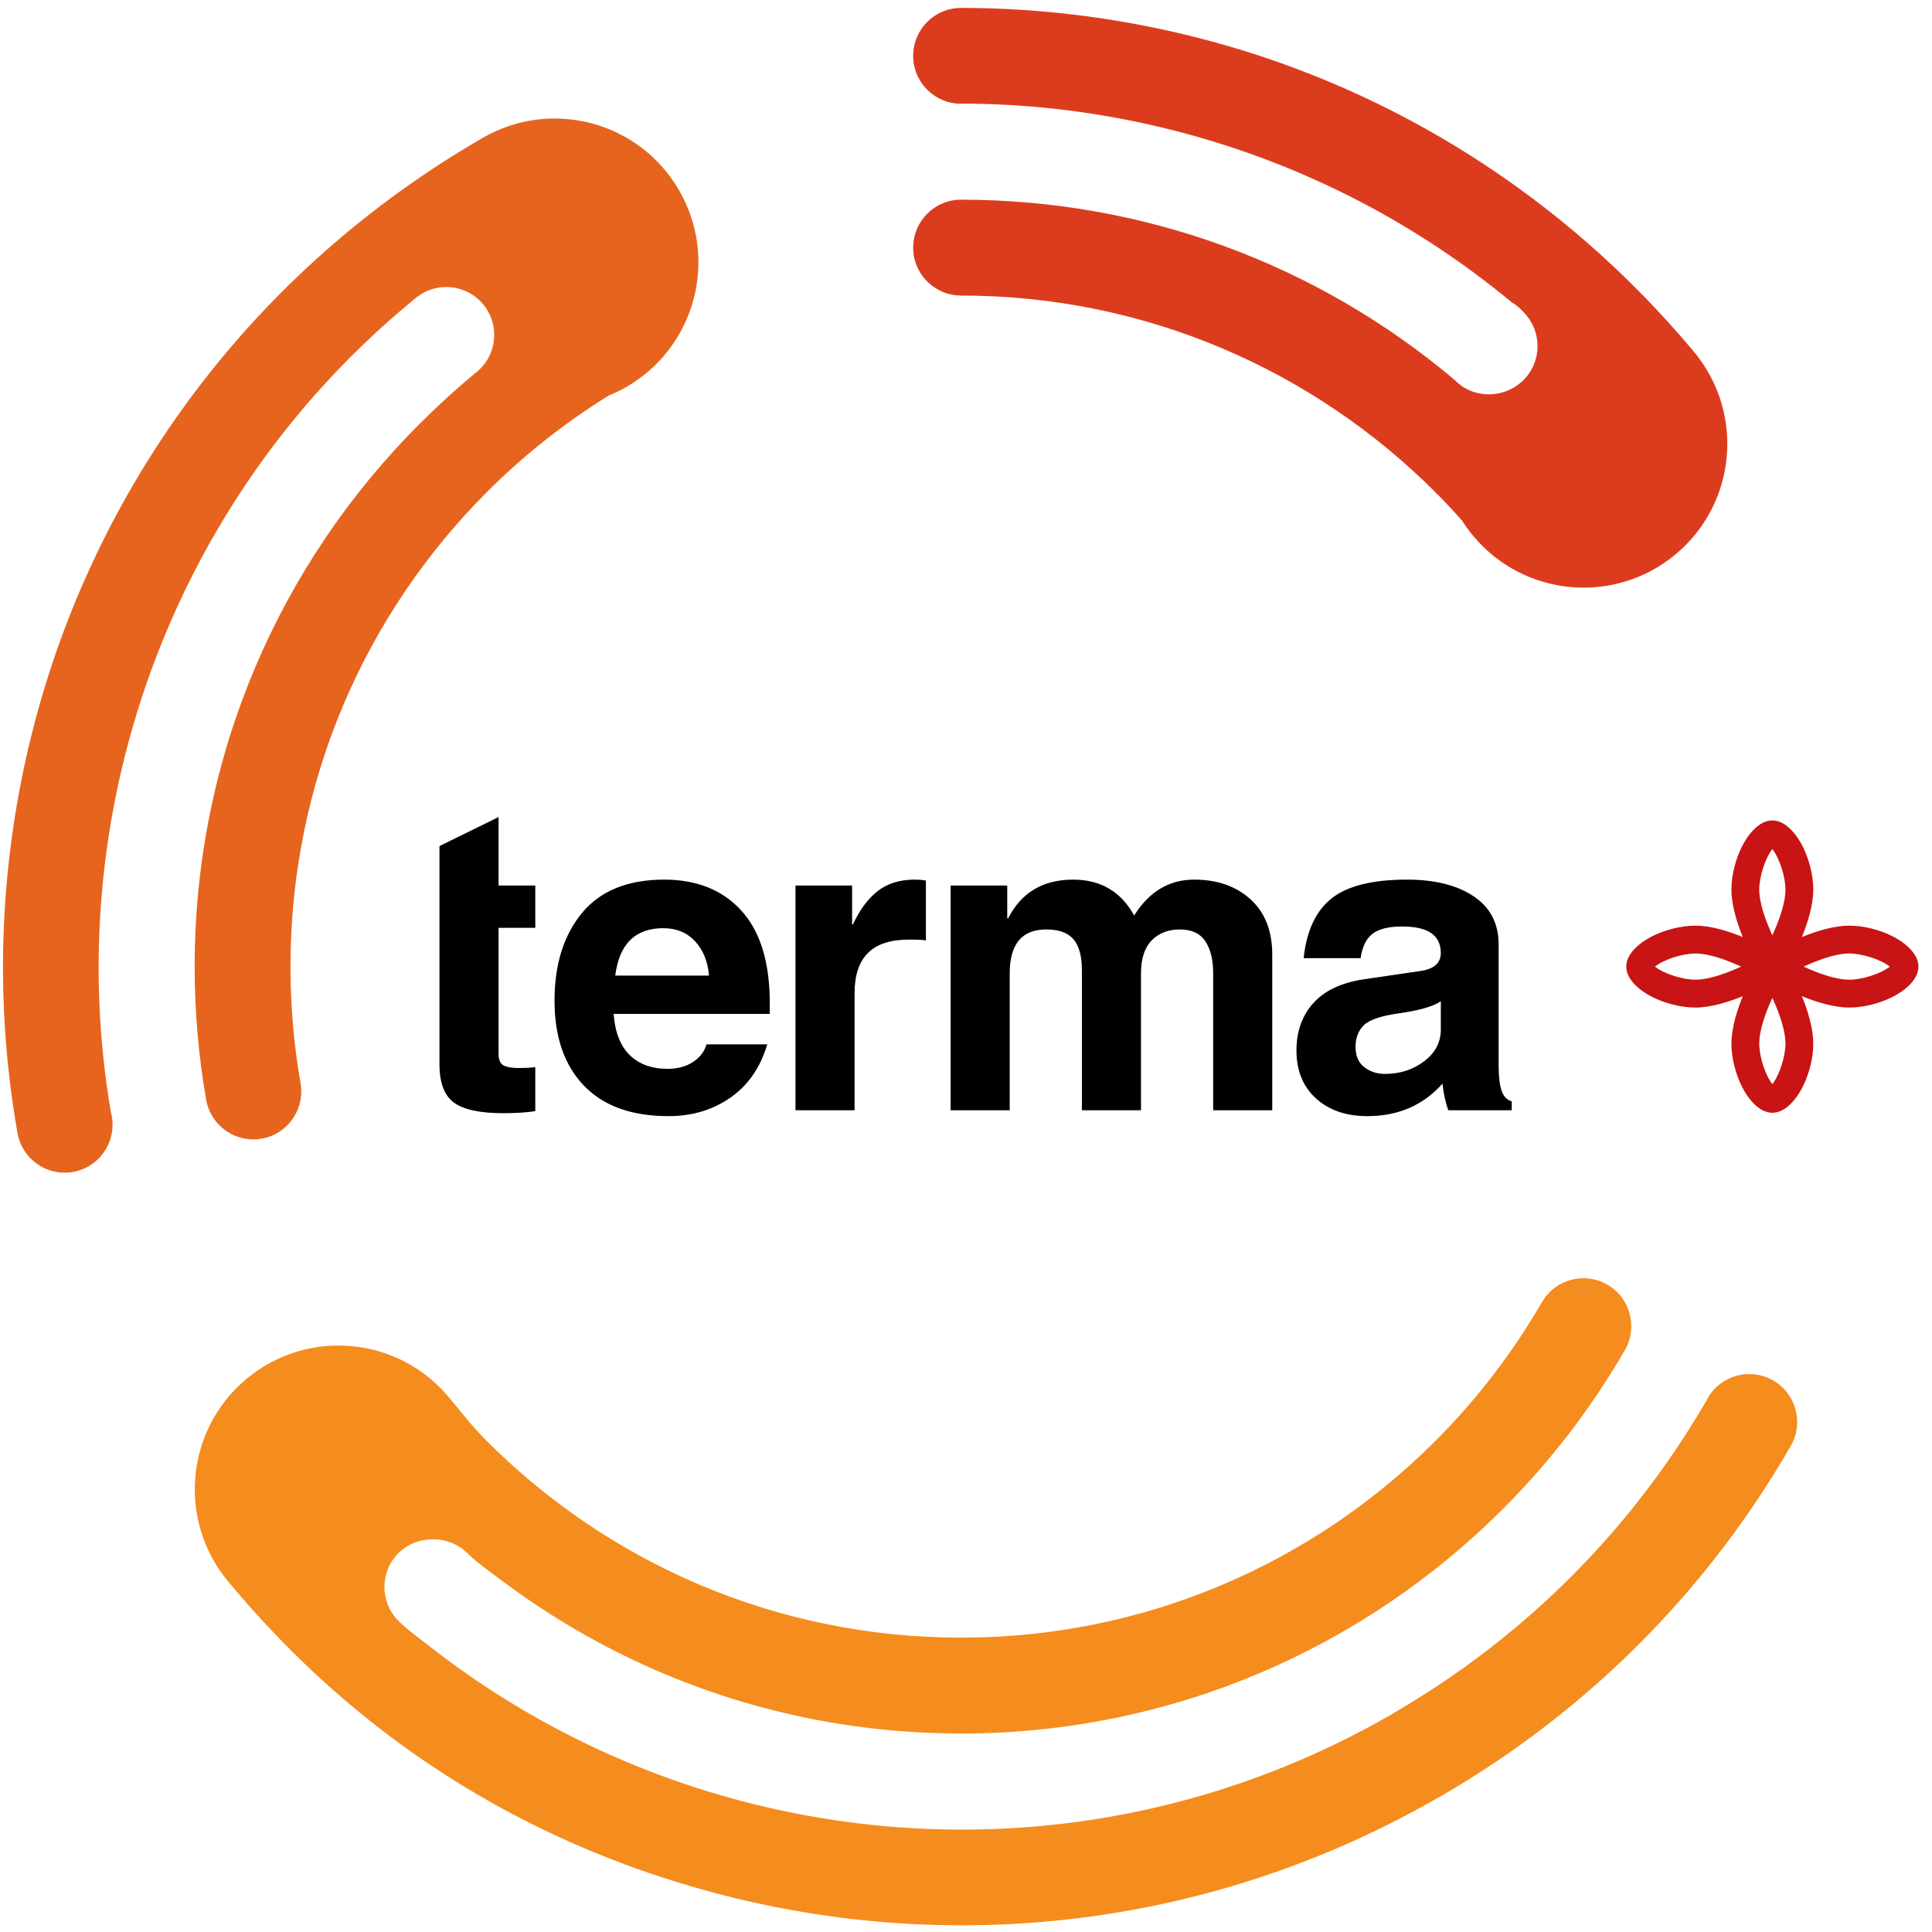
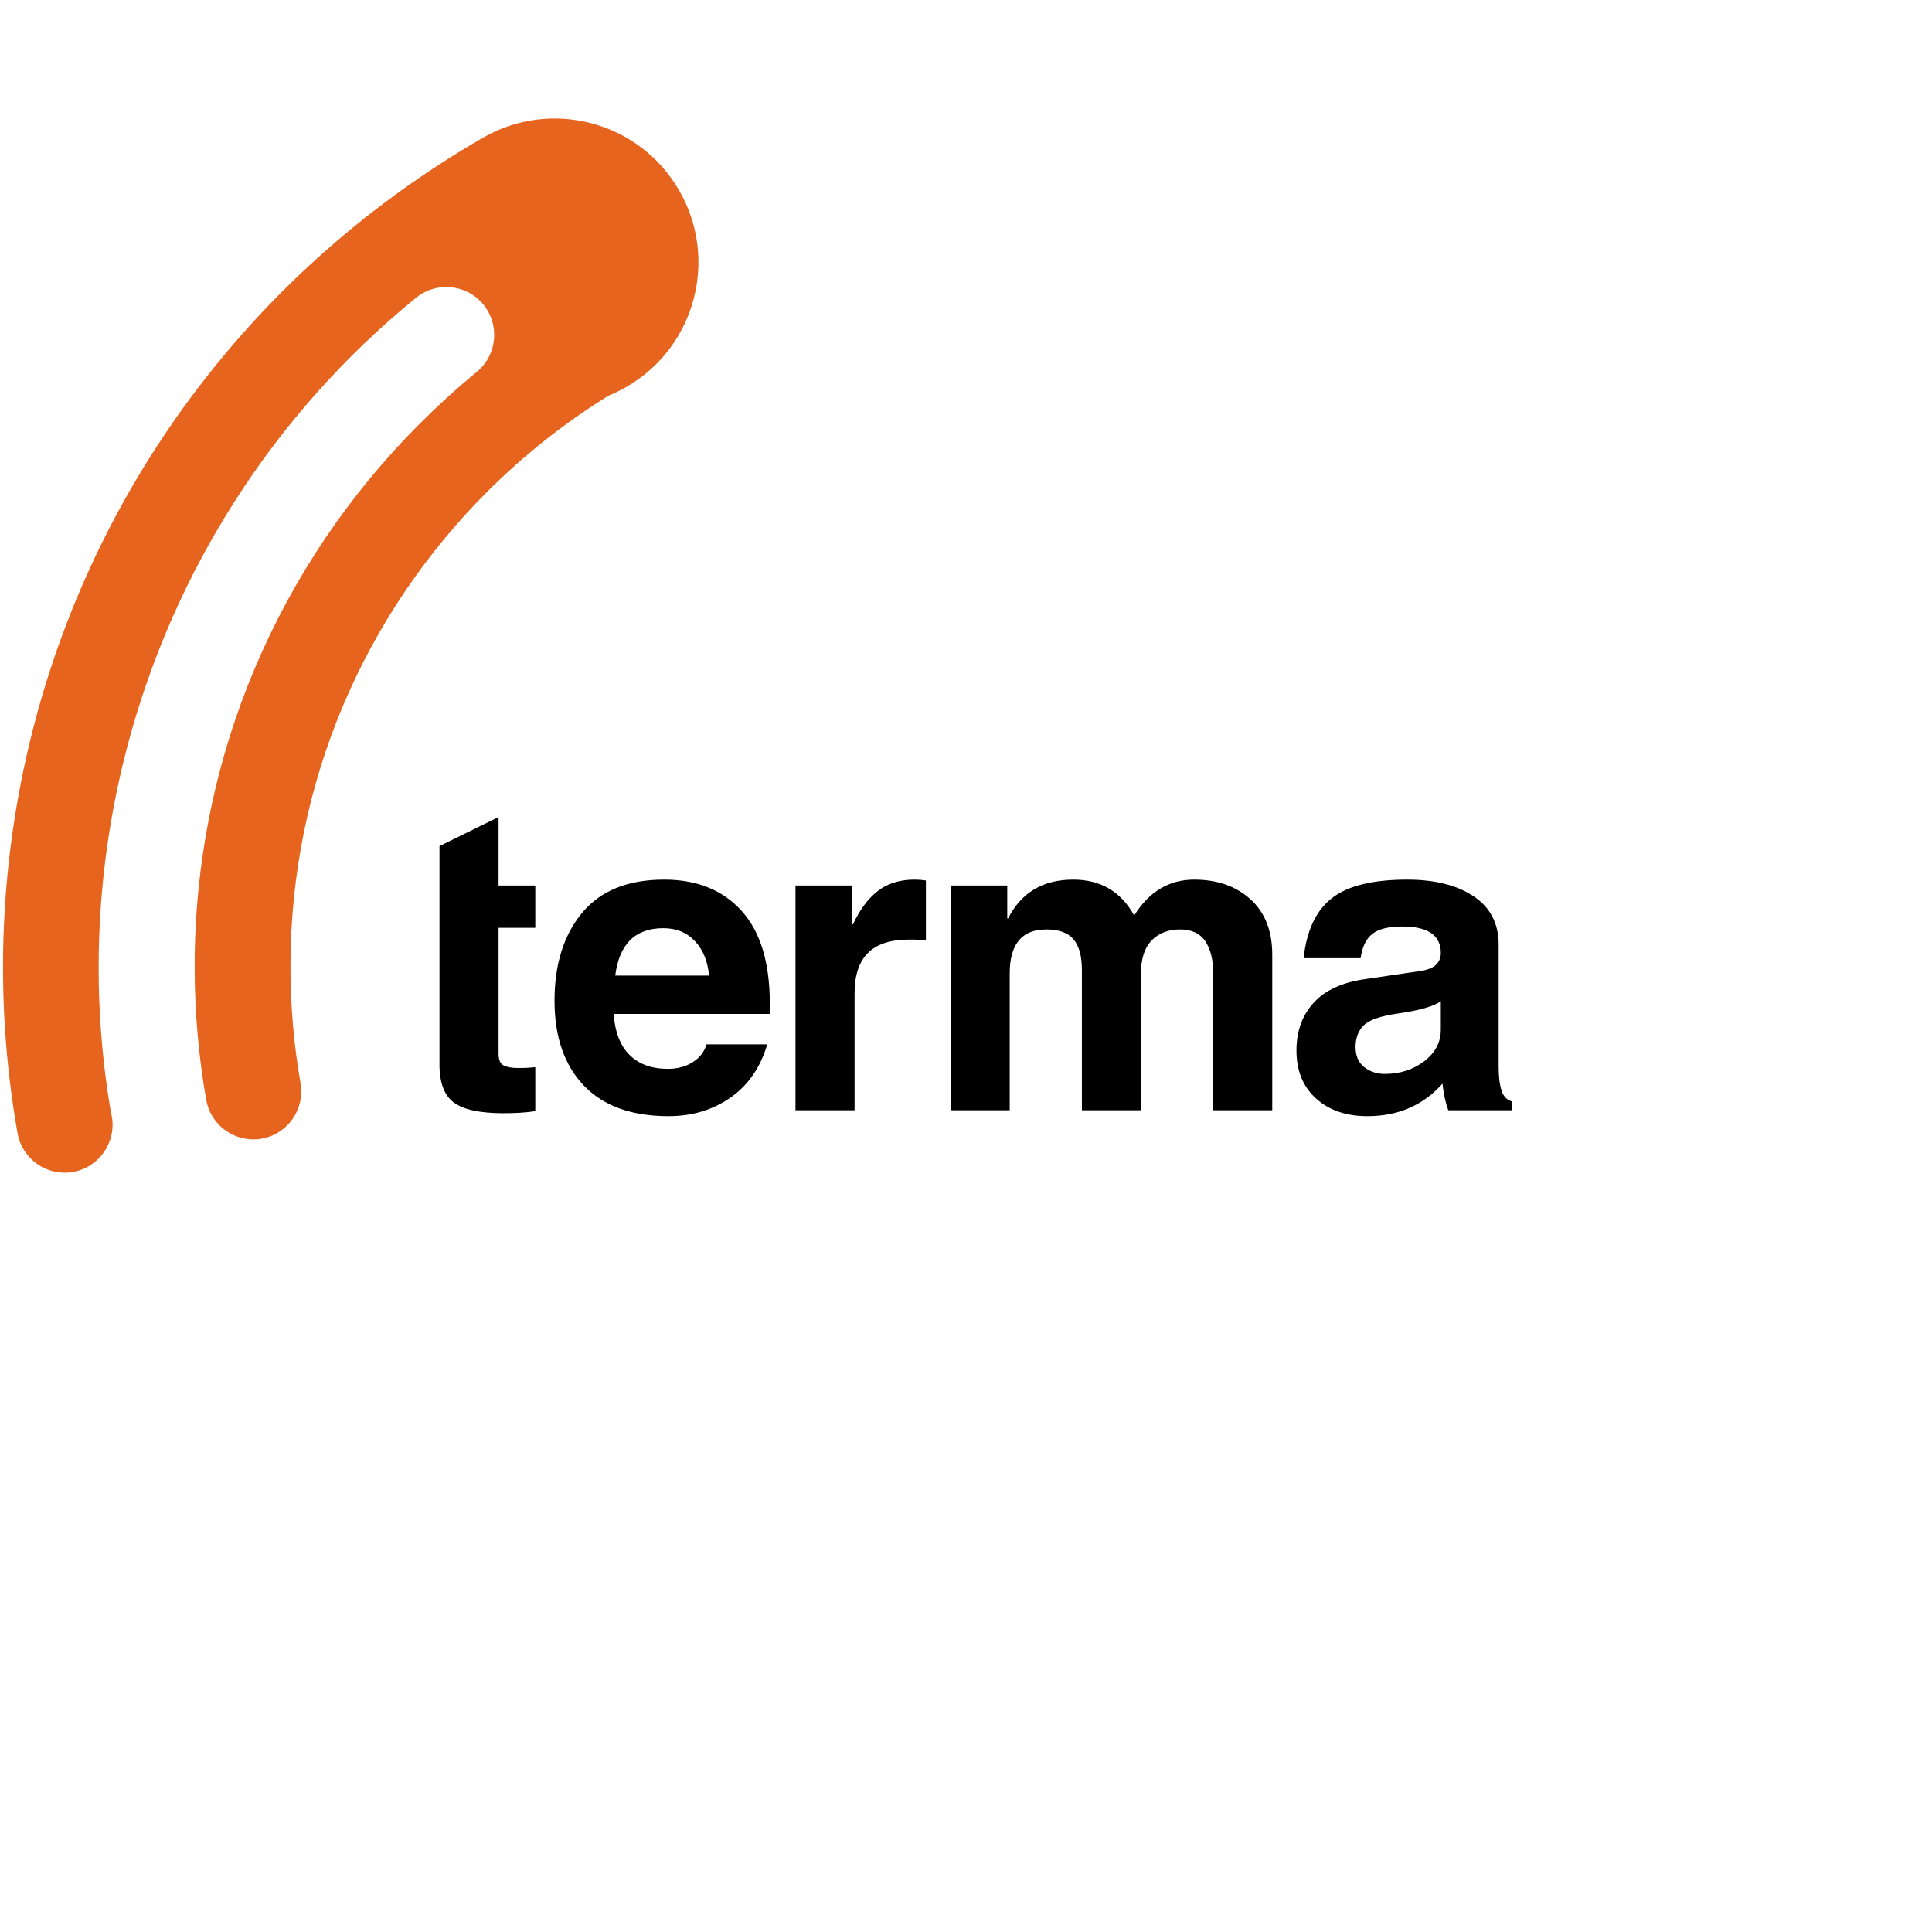
<svg xmlns="http://www.w3.org/2000/svg" width="121px" height="121px" version="1.1" xml:space="preserve" style="fill-rule:evenodd;clip-rule:evenodd;stroke-linejoin:round;stroke-miterlimit:2;">
  <g transform="matrix(1,0,0,1,-362,-12)">
    <g transform="matrix(1,0,0,1.204,0,2.484)">
      <g transform="matrix(0.302,0,0,0.251,343.891,-6.875)">
        <g transform="matrix(1,0,0,1,0,0)">
          <path d="M163.358,242.399L170.973,242.399L170.973,251.166L163.358,251.166L163.358,277.266C163.358,278.491 163.692,279.294 164.365,279.659C165.035,280.023 166.071,280.213 167.472,280.213C168.857,280.213 170.039,280.155 170.973,280.037L170.973,289.156C169.178,289.433 166.975,289.579 164.349,289.579C159.506,289.579 156.091,288.84 154.093,287.376C152.103,285.918 151.103,283.262 151.103,279.454L151.103,234.223L163.358,228.208L163.358,242.399ZM207.001,261.058C206.738,258.097 205.775,255.719 204.082,253.925C202.405,252.129 200.216,251.24 197.533,251.24C191.711,251.24 188.385,254.508 187.553,261.058L207.001,261.058ZM219.08,275.311C217.65,280.126 215.097,283.818 211.421,286.369C207.745,288.922 203.47,290.191 198.597,290.191C190.938,290.191 185.088,288.075 181.032,283.844C176.991,279.615 174.963,273.75 174.963,266.266C174.963,258.738 176.86,252.685 180.666,248.075C184.475,243.478 190.165,241.174 197.707,241.174C204.491,241.174 209.846,243.332 213.741,247.636C217.65,251.94 219.605,258.33 219.605,266.836L219.605,269.008L187.218,269.008C187.509,272.802 188.618,275.647 190.558,277.543C192.499,279.44 195.139,280.389 198.466,280.389C200.464,280.389 202.2,279.921 203.645,278.988C205.104,278.053 206.052,276.827 206.475,275.311L219.08,275.311ZM224.932,242.399L236.676,242.399L236.676,250.452L236.852,250.452C238.266,247.403 239.988,245.098 242.016,243.522C244.044,241.961 246.582,241.174 249.632,241.174C250.434,241.174 251.207,241.232 251.98,241.348L251.98,253.778C251.411,253.661 250.243,253.603 248.479,253.603C244.657,253.603 241.825,254.523 239.973,256.361C238.122,258.198 237.187,260.987 237.187,264.72L237.187,288.966L224.932,288.966L224.932,242.399ZM323.806,288.966L311.552,288.966L311.552,260.474C311.552,257.761 311.013,255.602 309.933,253.953C308.838,252.319 307.087,251.502 304.665,251.502C302.245,251.502 300.289,252.261 298.801,253.763C297.328,255.281 296.585,257.561 296.585,260.606L296.585,288.966L284.329,288.966L284.329,259.92C284.329,257.016 283.743,254.884 282.578,253.53C281.414,252.174 279.544,251.502 276.977,251.502C274.407,251.502 272.497,252.261 271.243,253.793C269.988,255.31 269.36,257.591 269.36,260.606L269.36,288.966L257.105,288.966L257.105,242.399L268.849,242.399L268.849,249.212L269.026,249.212C271.752,243.859 276.261,241.174 282.52,241.174C288.224,241.174 292.44,243.654 295.169,248.614C298.278,243.654 302.42,241.174 307.614,241.174C312.398,241.174 316.294,242.53 319.299,245.258C322.305,247.972 323.806,251.814 323.806,256.74L323.806,288.966ZM358.763,266.383C357.247,267.448 354.313,268.279 349.952,268.906C346.29,269.418 343.895,270.252 342.773,271.372C341.654,272.492 341.081,273.983 341.081,275.837C341.081,277.689 341.679,279.09 342.875,280.023C344.072,280.972 345.502,281.438 347.167,281.438C350.303,281.438 353.015,280.563 355.32,278.812C357.611,277.063 358.763,274.874 358.763,272.247L358.763,266.383ZM370.756,279.863C370.756,281.98 370.961,283.67 371.354,284.881C371.763,286.092 372.463,286.836 373.469,287.128L373.469,288.966L360.31,288.966C359.741,287.39 359.333,285.552 359.114,283.451C355.116,287.945 349.922,290.191 343.533,290.191C339.128,290.191 335.567,288.966 332.869,286.514C330.17,284.065 328.826,280.768 328.826,276.595C328.826,272.611 330.008,269.315 332.357,266.733C334.706,264.137 338.223,262.502 342.891,261.817L354.357,260.139C355.933,259.92 357.06,259.48 357.742,258.84C358.424,258.203 358.763,257.367 358.763,256.376C358.763,254.581 358.107,253.21 356.795,252.275C355.48,251.356 353.468,250.89 350.755,250.89C347.925,250.89 345.852,251.401 344.553,252.436C343.255,253.457 342.453,255.134 342.132,257.455L330.314,257.455C330.913,251.779 332.857,247.648 336.106,245.068C339.372,242.477 344.597,241.174 351.76,241.174C357.525,241.174 362.12,242.326 365.575,244.631C369.034,246.949 370.756,250.284 370.756,254.639L370.756,279.863Z" style="fill-rule:nonzero;" />
        </g>
        <g transform="matrix(1,0,0,1,0,-273.611)">
-           <path d="M373.466,395.146C353.444,378.544 330.204,366.694 305.557,360.089C290.744,356.12 275.426,354.043 259.996,353.962C259.756,353.979 259.513,353.989 259.269,353.989C253.784,353.989 249.339,349.542 249.339,344.058C249.339,338.573 253.784,334.128 259.269,334.128C276.684,334.14 293.973,336.445 310.679,340.922C349.187,351.24 384.342,373.297 411.063,405.157L411.204,405.321L411.312,405.451L411.402,405.56L411.401,405.561C421.761,418.166 420.06,436.791 407.531,447.305C394.924,457.883 376.127,456.239 365.549,443.632C364.666,442.581 363.871,441.485 363.158,440.356C361.365,438.342 359.514,436.38 357.607,434.472C332.442,409.308 297.673,393.741 259.269,393.741L259.269,393.735C253.784,393.735 249.339,389.289 249.339,383.804C249.339,378.32 253.784,373.874 259.269,373.874C296.874,373.874 332.927,387.02 361.665,411.253C365.466,415.199 371.817,415.179 375.773,411.38C379.727,407.582 379.856,401.292 376.057,397.335C375.303,396.436 374.423,395.706 373.466,395.146" style="fill:rgb(220,60,30);fill-rule:nonzero;" />
-         </g>
+           </g>
        <g transform="matrix(1,0,0,1,0,-136.483)">
          <path d="M63.597,430.184C58.504,401.339 59.95,372.002 67.379,344.274C80.537,295.171 112.609,251.336 160.115,223.908L160.115,223.909C174.366,215.692 192.582,220.577 200.808,234.825C209.037,249.079 204.153,267.304 189.899,275.533C188.681,276.236 187.433,276.841 186.166,277.356C176.99,283.036 168.523,289.752 160.931,297.344C135.767,322.51 120.2,357.278 120.2,395.682C120.2,403.92 120.917,411.991 122.292,419.836L122.283,419.837C123.235,425.239 119.629,430.389 114.228,431.341C108.827,432.294 103.677,428.687 102.724,423.286C101.153,414.322 100.333,405.097 100.333,395.682C100.333,351.795 118.124,312.06 146.885,283.299C150.681,279.502 154.753,275.783 158.906,272.382C163.109,268.856 163.657,262.591 160.131,258.388C156.604,254.185 150.339,253.637 146.137,257.163C116.395,281.399 96.047,313.944 86.547,349.395C79.931,374.083 78.576,400.175 82.957,425.847C83.036,426.137 83.102,426.433 83.155,426.735C84.108,432.137 80.502,437.286 75.101,438.239C69.699,439.192 64.549,435.585 63.597,430.184" style="fill:rgb(230,100,30);fill-rule:nonzero;" />
        </g>
        <g transform="matrix(1,0,0,1,0,268.21)">
-           <path d="M149.192,131.968C168.255,146.84 190.006,157.554 212.981,163.711C257.204,175.56 305.931,170.552 348.68,145.882L348.671,145.865C376.693,129.688 398.675,107.066 413.836,80.955C413.93,80.767 414.028,80.582 414.134,80.399C416.876,75.648 422.949,74.022 427.699,76.764C432.449,79.506 434.076,85.579 431.333,90.329C414.482,119.579 389.942,144.921 358.605,163.015L358.565,163.015C311.053,190.446 256.938,196.029 207.86,182.879C167.784,172.14 133.76,150.313 107.333,118.477C96.753,105.87 98.399,87.072 111.006,76.493C123.614,65.915 142.41,67.559 152.991,80.165C155.775,83.481 157.726,86.12 160.931,89.326C186.097,114.491 220.866,130.058 259.269,130.058C297.673,130.058 332.442,114.491 357.607,89.326C366.171,80.762 373.623,71.086 379.727,60.534L379.735,60.538C382.477,55.787 388.55,54.161 393.3,56.903C398.05,59.646 399.677,65.718 396.935,70.468C389.957,82.527 381.441,93.585 371.653,103.372C342.891,132.134 303.157,149.924 259.269,149.924C223.504,149.924 190.498,138.106 163.941,118.167C161.834,116.585 158.695,114.363 156.874,112.542C153.1,108.768 146.54,108.716 142.715,112.417C138.771,116.232 138.666,122.52 142.48,126.463C144.213,128.256 147.188,130.403 149.192,131.968" style="fill:rgb(245,140,30);fill-rule:nonzero;" />
-         </g>
+           </g>
        <g transform="matrix(1,0,0,1,0,0)">
-           <path d="M411.544,256.483C409.039,256.483 405.18,257.627 403.158,259.199C405.171,260.77 409.045,261.916 411.541,261.916C414.55,261.916 418.339,260.432 421.037,259.199C418.34,257.966 414.553,256.483 411.544,256.483ZM424.802,275.173C424.802,277.678 425.946,281.536 427.518,283.559C429.088,281.545 430.234,277.672 430.234,275.176C430.234,272.167 428.751,268.377 427.518,265.679C426.285,268.377 424.802,272.164 424.802,275.173ZM419.031,275.173C419.031,271.943 420.182,268.275 421.393,265.324C418.442,266.535 414.77,267.686 411.541,267.686C408.457,267.686 405.219,266.781 402.709,265.542C400.398,264.403 397.223,262.095 397.223,259.199C397.223,256.305 400.4,253.994 402.71,252.856C405.221,251.618 408.46,250.713 411.544,250.713C414.774,250.713 418.442,251.864 421.393,253.074C420.183,250.123 419.031,246.452 419.031,243.223C419.031,240.139 419.935,236.902 421.174,234.391C422.314,232.081 424.622,228.906 427.518,228.906C430.412,228.906 432.721,232.081 433.861,234.391C435.099,236.902 436.004,240.139 436.004,243.223C436.004,246.453 434.853,250.124 433.642,253.075C436.593,251.864 440.264,250.712 443.494,250.712C446.578,250.712 449.816,251.617 452.326,252.856C454.636,253.996 457.811,256.304 457.811,259.199C457.811,262.095 454.637,264.403 452.326,265.542C449.816,266.781 446.578,267.686 443.494,267.686C440.264,267.686 436.594,266.534 433.642,265.323C434.853,268.274 436.004,271.946 436.004,275.176C436.004,278.26 435.099,281.498 433.861,284.007C432.721,286.318 430.413,289.493 427.518,289.493C424.624,289.493 422.313,286.316 421.174,284.007C419.936,281.495 419.031,278.257 419.031,275.173ZM427.518,252.718C428.75,250.02 430.234,246.232 430.234,243.223C430.234,240.721 429.09,236.86 427.518,234.841C425.946,236.86 424.801,240.721 424.801,243.223C424.801,246.231 426.285,250.021 427.518,252.718ZM433.999,259.199C436.696,260.432 440.486,261.916 443.494,261.916C445.995,261.916 449.858,260.771 451.877,259.199C449.858,257.628 445.995,256.483 443.494,256.483C440.485,256.483 436.697,257.967 433.999,259.199" style="fill:rgb(200,20,20);fill-rule:nonzero;" />
-         </g>
+           </g>
      </g>
    </g>
  </g>
</svg>